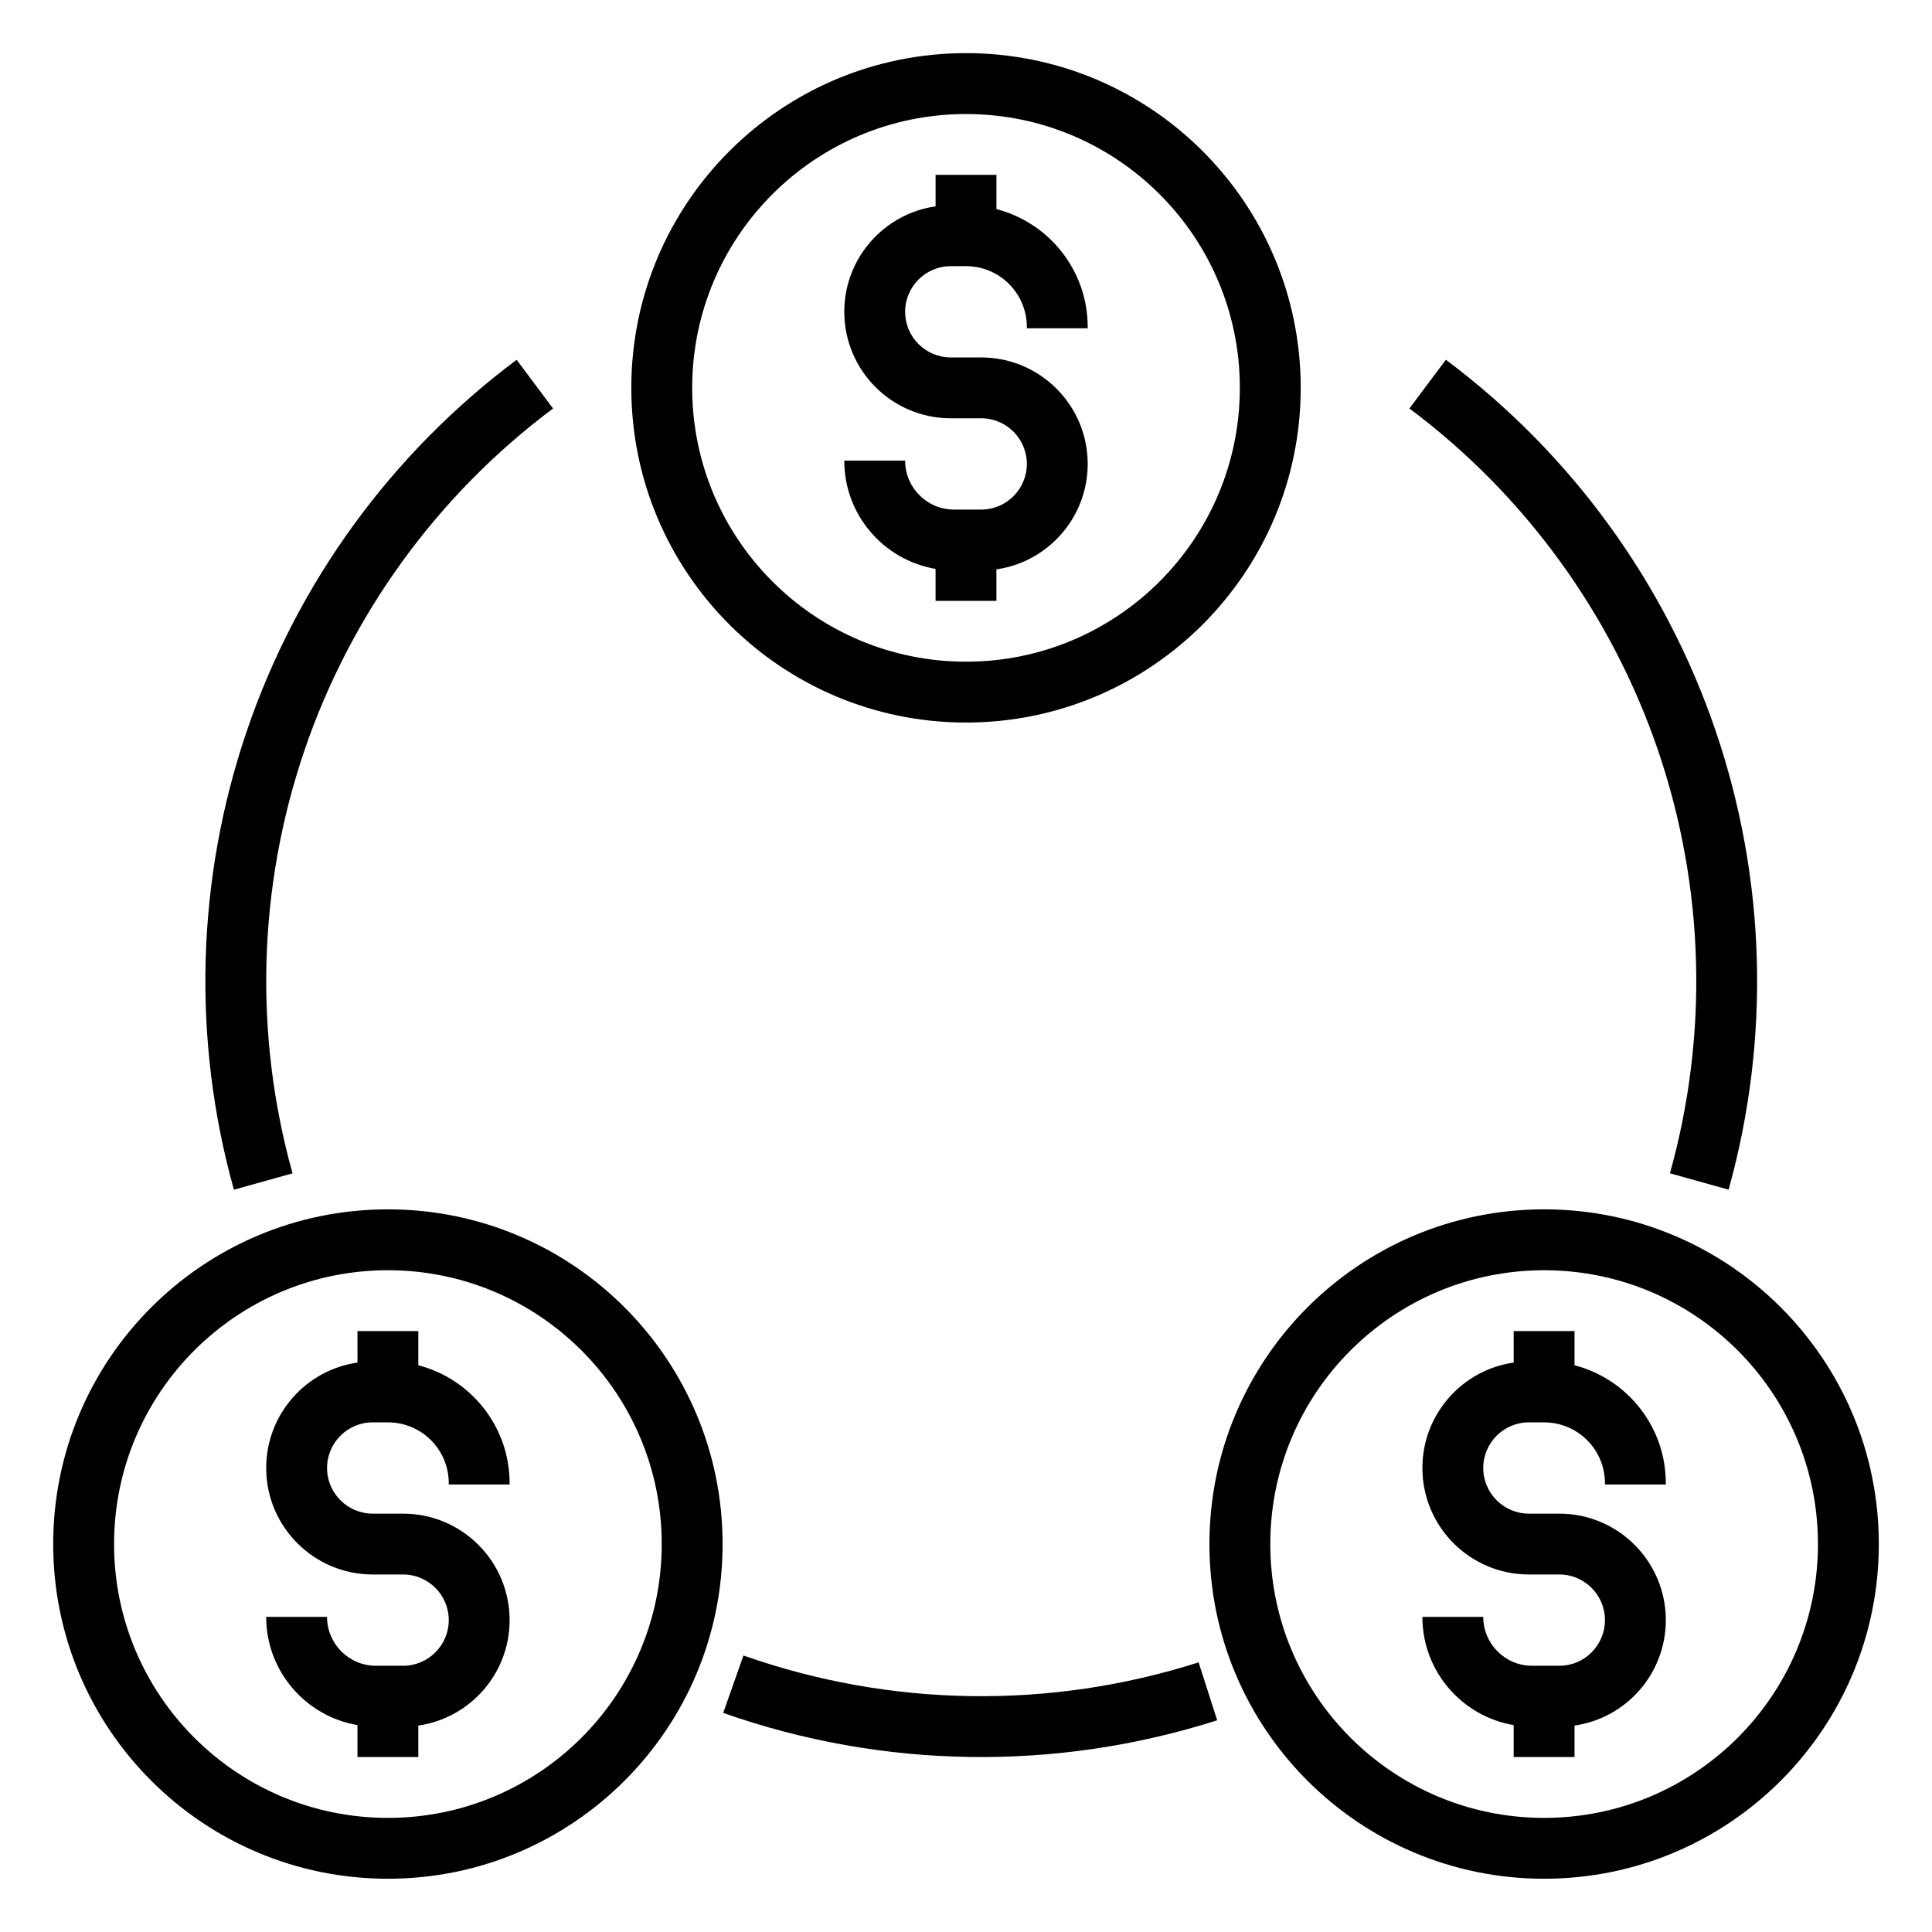
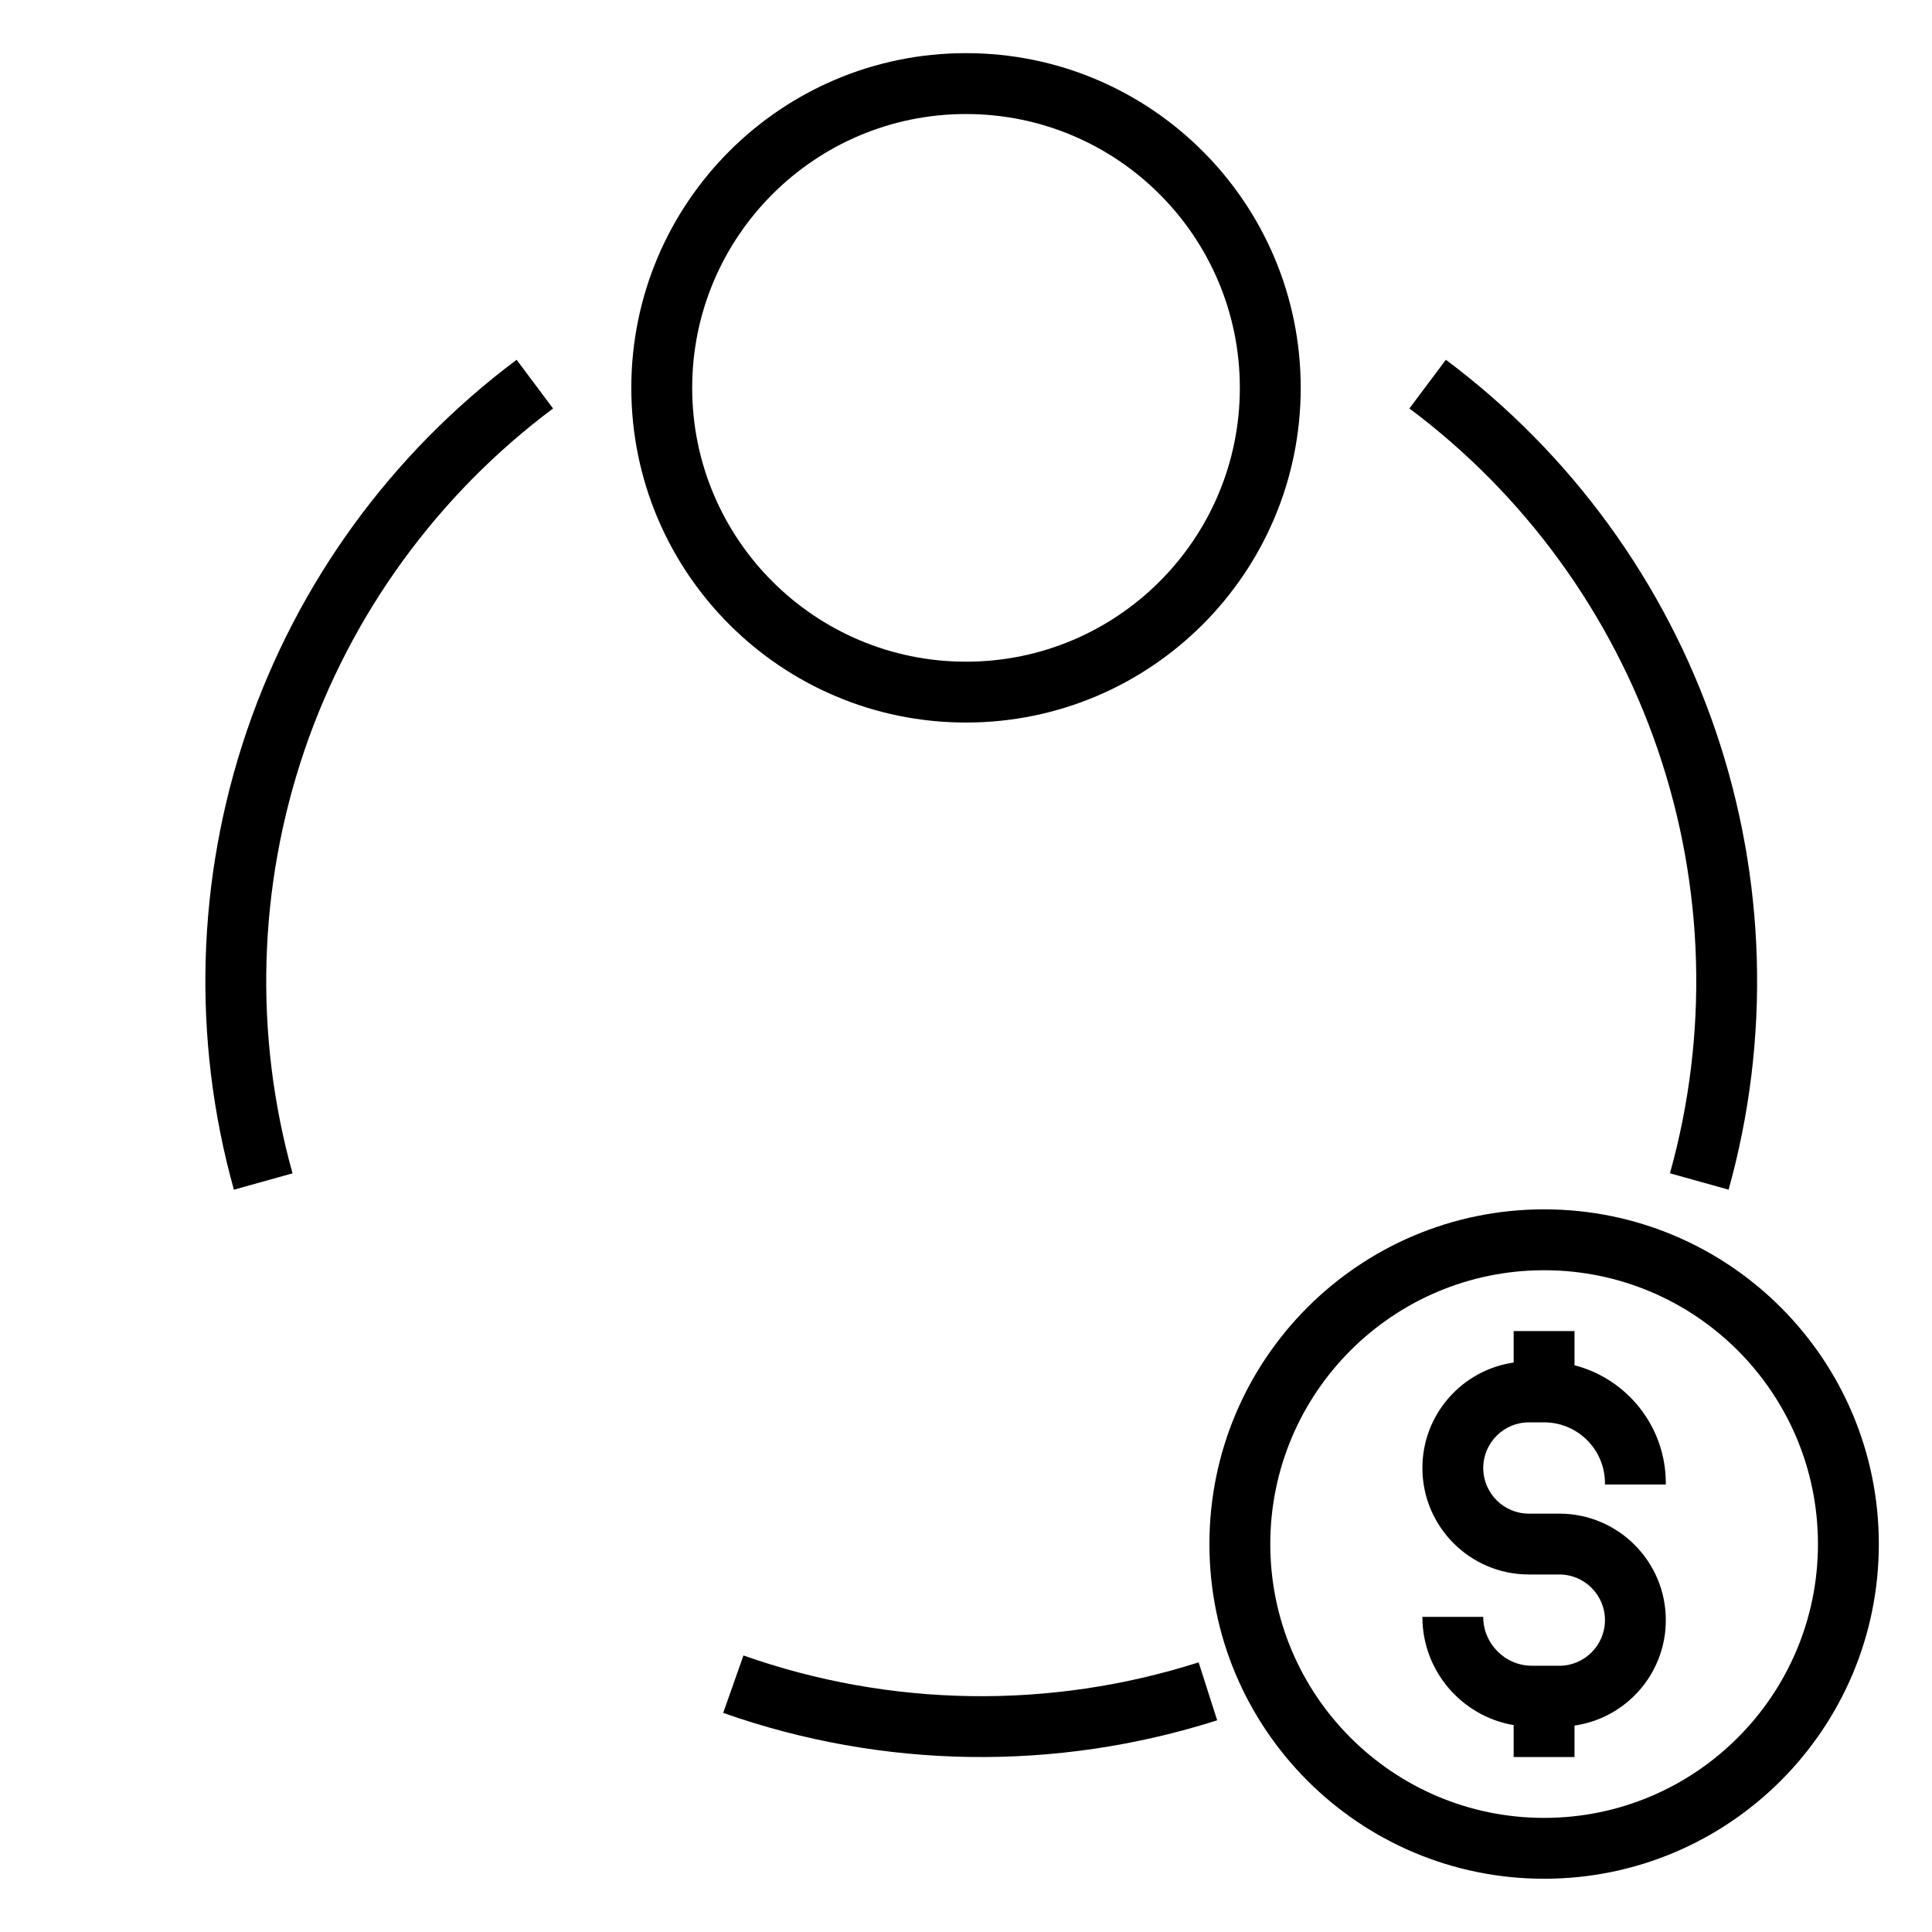
<svg xmlns="http://www.w3.org/2000/svg" xmlns:ns1="http://www.inkscape.org/namespaces/inkscape" xmlns:ns2="http://sodipodi.sourceforge.net/DTD/sodipodi-0.dtd" width="210mm" height="210mm" viewBox="0 0 210 210" version="1.1" id="svg5" ns1:version="1.1 (c4e8f9e, 2021-05-24)" ns2:docname="Investment Horizon.svg">
  <defs id="defs2" />
  <g ns1:label="Livello 1" ns1:groupmode="layer" id="layer1">
    <g id="g883" transform="matrix(2.049,0,0,2.049,5.676,-24.834)">
      <g id="g1270" transform="matrix(1,0,0,1,1.4963361e-6,0.001)">
        <g id="g1441" transform="matrix(1.033,0,0,1.033,-3.175,11.711)">
-           <path d="M 51.562,11.133 V 9.375 h -3.125 v 1.617 c -2.648,0.379 -4.688,2.66 -4.688,5.414 0,3.019 2.449,5.469 5.469,5.469 h 1.562 c 1.293,0 2.344,1.051 2.344,2.344 0,1.293 -1.051,2.344 -2.344,2.344 h -1.395 c -1.387,0 -2.512,-1.125 -2.512,-2.512 h -3.125 c 0,2.789 2.027,5.106 4.688,5.559 v 1.641 h 3.125 v -1.617 c 2.648,-0.379 4.688,-2.66 4.688,-5.414 0,-3.019 -2.449,-5.469 -5.469,-5.469 h -1.562 c -1.293,0 -2.344,-1.051 -2.344,-2.344 0,-1.293 1.051,-2.344 2.344,-2.344 h 0.781 c 1.727,0 3.125,1.398 3.125,3.125 v 0.066 h 3.125 V 17.188 c 0,-2.91 -1.992,-5.359 -4.688,-6.055 z" id="path1231" />
          <path d="m 50,37.5 c 9.492,0 17.188,-7.695 17.188,-17.188 0,-9.493 -7.695,-17.188 -17.188,-17.188 -9.493,0 -17.188,7.695 -17.188,17.188 0,9.493 7.695,17.188 17.188,17.188 z m 0,-3.125 c 7.766,0 14.062,-6.297 14.062,-14.062 0,-7.765 -6.297,-14.062 -14.062,-14.062 -7.765,0 -14.062,6.297 -14.062,14.062 0,7.765 6.297,14.062 14.062,14.062 z" fill-rule="evenodd" id="path1233" />
          <path d="m 78.125,70.367 c -2.648,0.379 -4.688,2.66 -4.688,5.414 0,3.019 2.449,5.469 5.469,5.469 h 1.562 c 1.293,0 2.344,1.051 2.344,2.344 0,1.293 -1.051,2.344 -2.344,2.344 h -1.395 c -1.387,0 -2.512,-1.125 -2.512,-2.512 h -3.125 c 0,2.789 2.027,5.106 4.688,5.559 v 1.641 h 3.125 v -1.617 c 2.648,-0.379 4.688,-2.66 4.688,-5.414 0,-3.019 -2.449,-5.469 -5.469,-5.469 h -1.562 c -1.293,0 -2.344,-1.051 -2.344,-2.344 0,-1.293 1.051,-2.344 2.344,-2.344 h 0.781 c 1.727,0 3.125,1.398 3.125,3.125 v 0.066 h 3.125 V 76.562 c 0,-2.91 -1.992,-5.359 -4.688,-6.055 v -1.758 h -3.125 z" id="path1235" />
          <path d="m 79.688,96.875 c 9.492,0 17.188,-7.695 17.188,-17.188 0,-9.493 -7.695,-17.188 -17.188,-17.188 -9.493,0 -17.188,7.695 -17.188,17.188 0,9.493 7.695,17.188 17.188,17.188 z m 0,-3.125 c 7.766,0 14.062,-6.297 14.062,-14.062 0,-7.765 -6.297,-14.062 -14.062,-14.062 -7.765,0 -14.062,6.297 -14.062,14.062 0,7.765 6.297,14.062 14.062,14.062 z" fill-rule="evenodd" id="path1237" />
-           <path d="m 18.75,70.367 c -2.648,0.379 -4.688,2.66 -4.688,5.414 0,3.019 2.449,5.469 5.469,5.469 h 1.562 c 1.293,0 2.344,1.051 2.344,2.344 0,1.293 -1.051,2.344 -2.344,2.344 h -1.395 c -1.387,0 -2.512,-1.125 -2.512,-2.512 h -3.125 c 0,2.789 2.027,5.106 4.688,5.559 v 1.641 h 3.125 v -1.617 c 2.648,-0.379 4.688,-2.66 4.688,-5.414 0,-3.019 -2.449,-5.469 -5.469,-5.469 h -1.562 c -1.293,0 -2.344,-1.051 -2.344,-2.344 0,-1.293 1.051,-2.344 2.344,-2.344 h 0.781 c 1.727,0 3.125,1.398 3.125,3.125 v 0.066 h 3.125 V 76.562 c 0,-2.91 -1.992,-5.359 -4.688,-6.055 v -1.758 h -3.125 z" id="path1239" />
-           <path d="m 20.312,96.875 c 9.492,0 17.188,-7.695 17.188,-17.188 0,-9.493 -7.695,-17.188 -17.188,-17.188 -9.493,0 -17.188,7.695 -17.188,17.188 0,9.493 7.695,17.188 17.188,17.188 z m 0,-3.125 c 7.766,0 14.062,-6.297 14.062,-14.062 0,-7.765 -6.297,-14.062 -14.062,-14.062 -7.765,0 -14.062,6.297 -14.062,14.062 0,7.765 6.297,14.062 14.062,14.062 z" fill-rule="evenodd" id="path1241" />
          <path d="m 72.77,21.371 c 5.93,4.434 10.379,10.559 12.77,17.566 2.387,7.012 2.602,14.578 0.609,21.711 l 3.012,0.84 c 2.16,-7.742 1.926,-15.953 -0.664,-23.559 -2.59,-7.606 -7.422,-14.25 -13.855,-19.059 z" id="path1243" />
          <path d="m 16.023,38.938 c 2.391,-7.008 6.84,-13.133 12.77,-17.566 l -1.871,-2.5 c -6.434,4.809 -11.266,11.453 -13.855,19.059 -2.59,7.606 -2.824,15.816 -0.664,23.559 l 3.012,-0.84 c -1.992,-7.133 -1.777,-14.699 0.609,-21.711 z" id="path1245" />
          <path d="M 61.945,85.762 C 54.324,88.196 46.117,88.071 38.57,85.41 l -1.039,2.949 c 8.188,2.887 17.094,3.019 25.367,0.379 z" id="path1247" />
        </g>
      </g>
    </g>
  </g>
</svg>